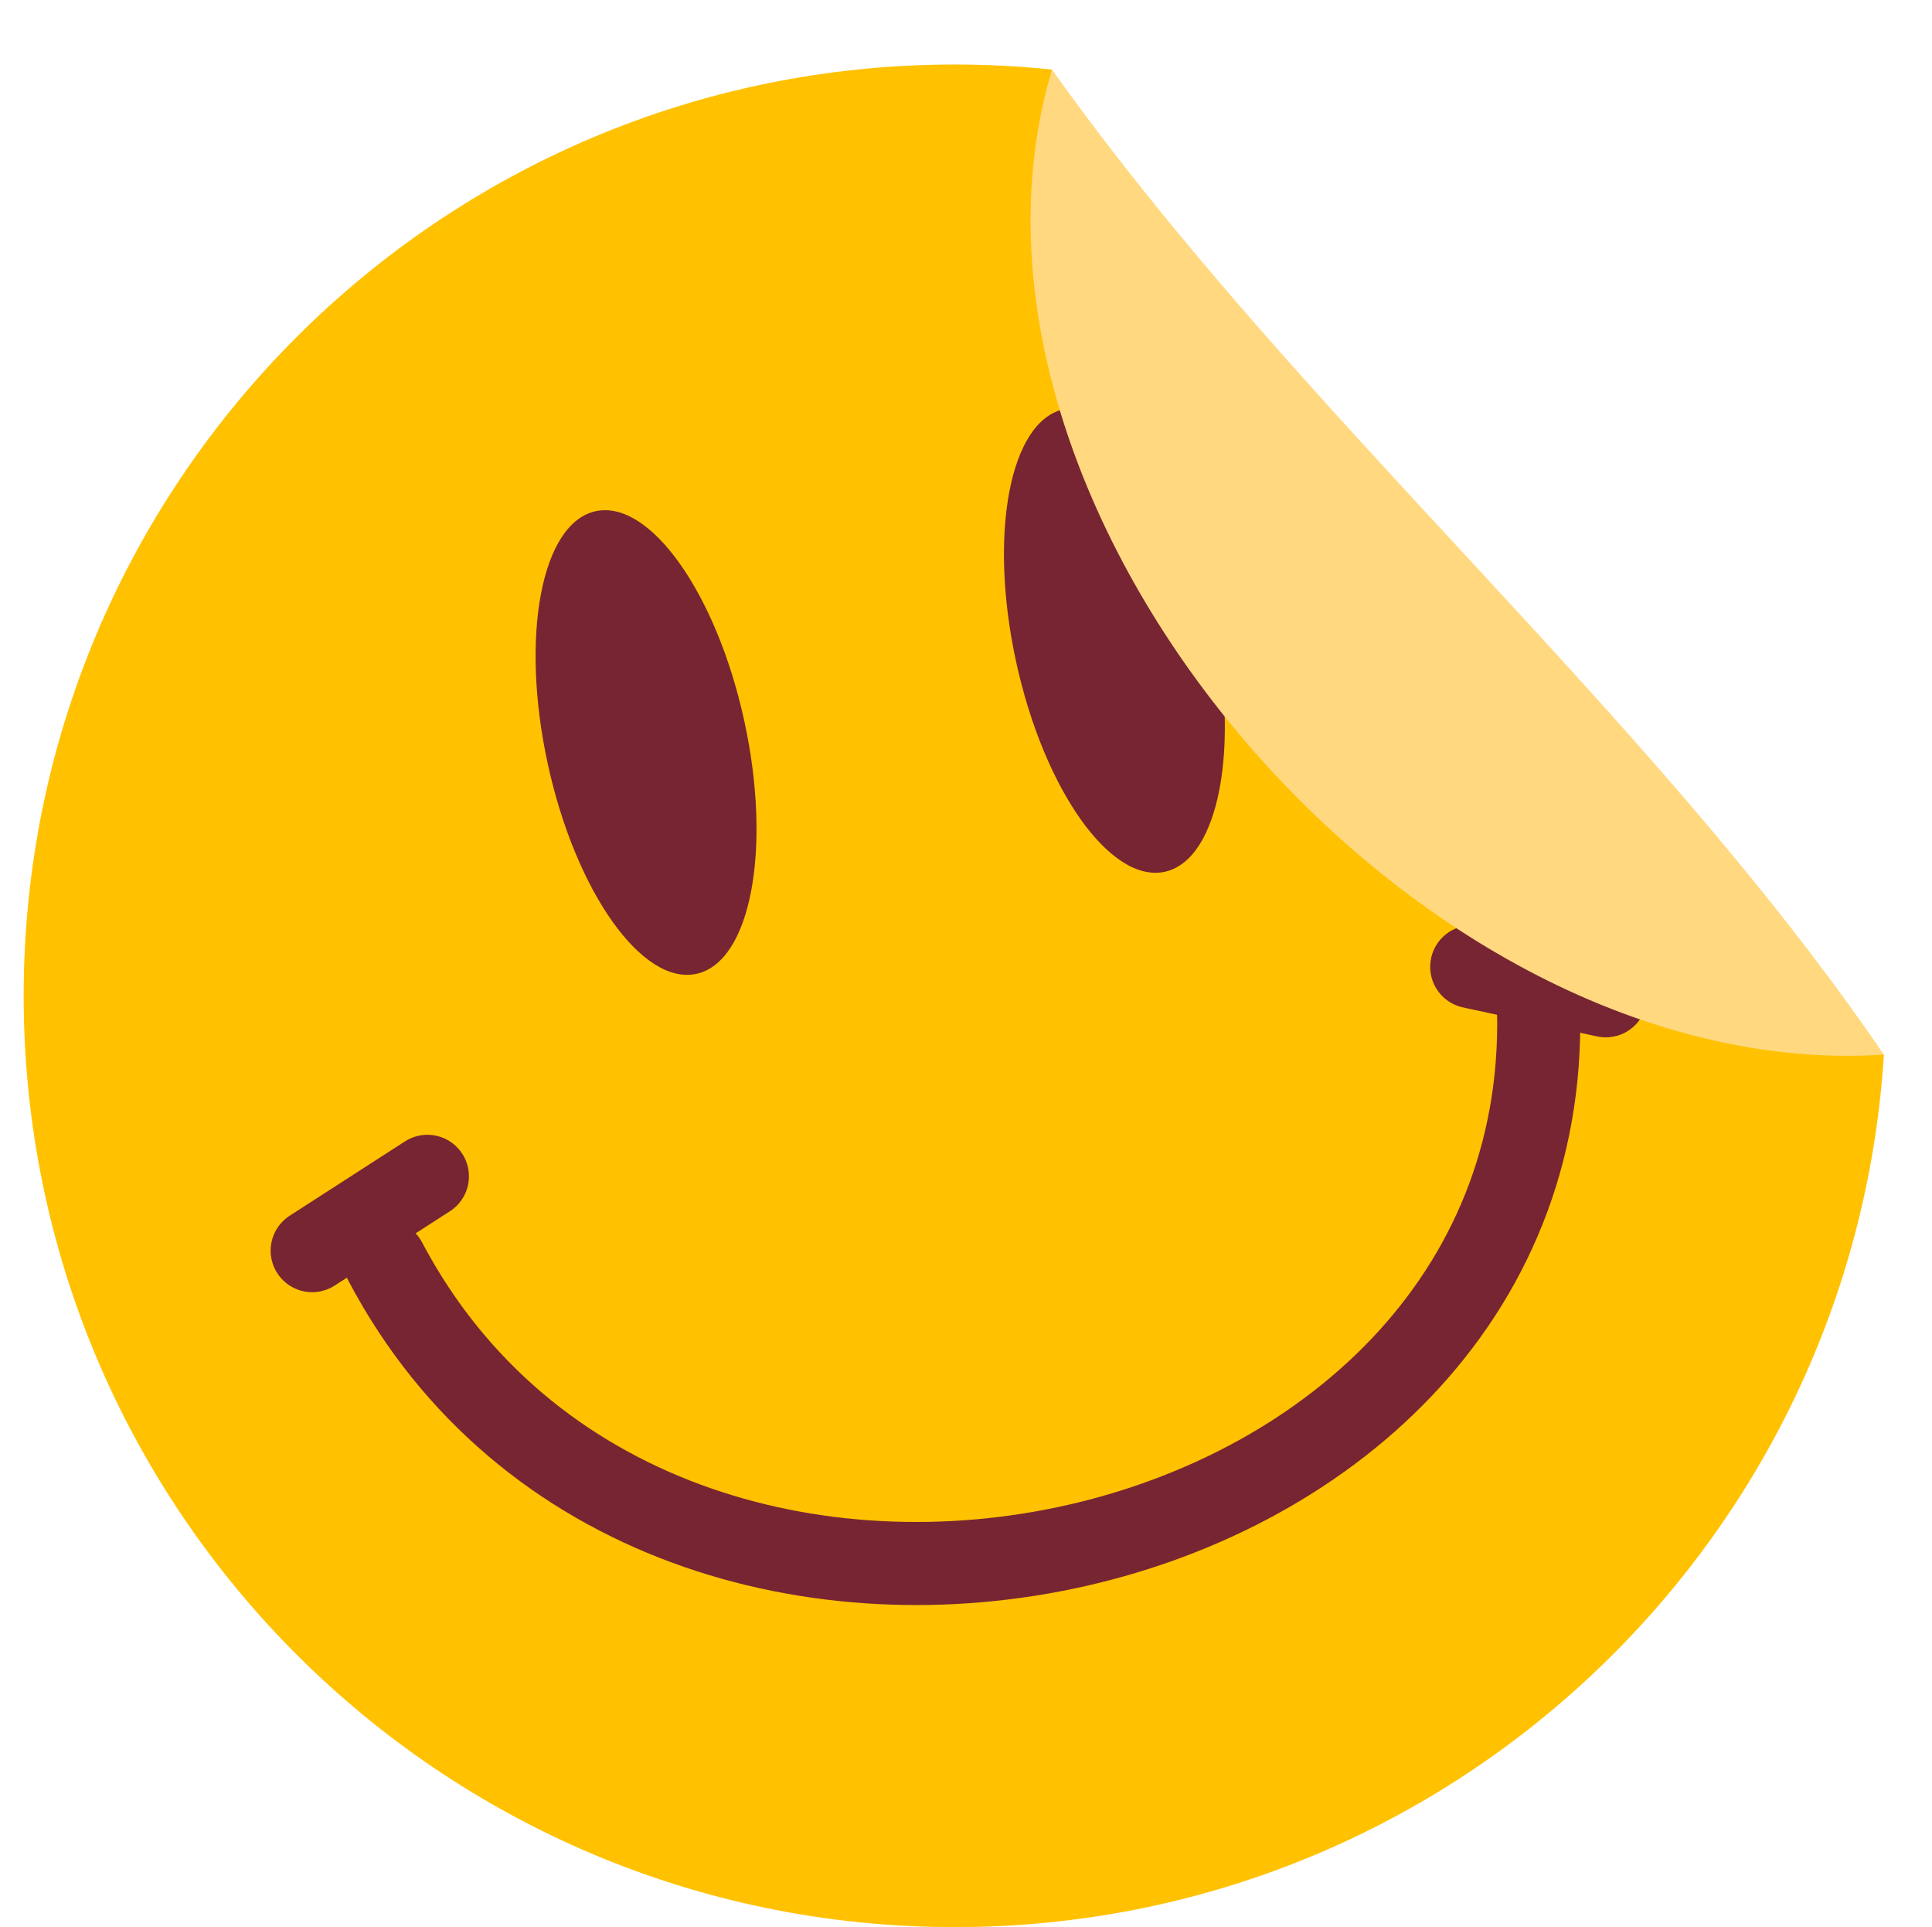
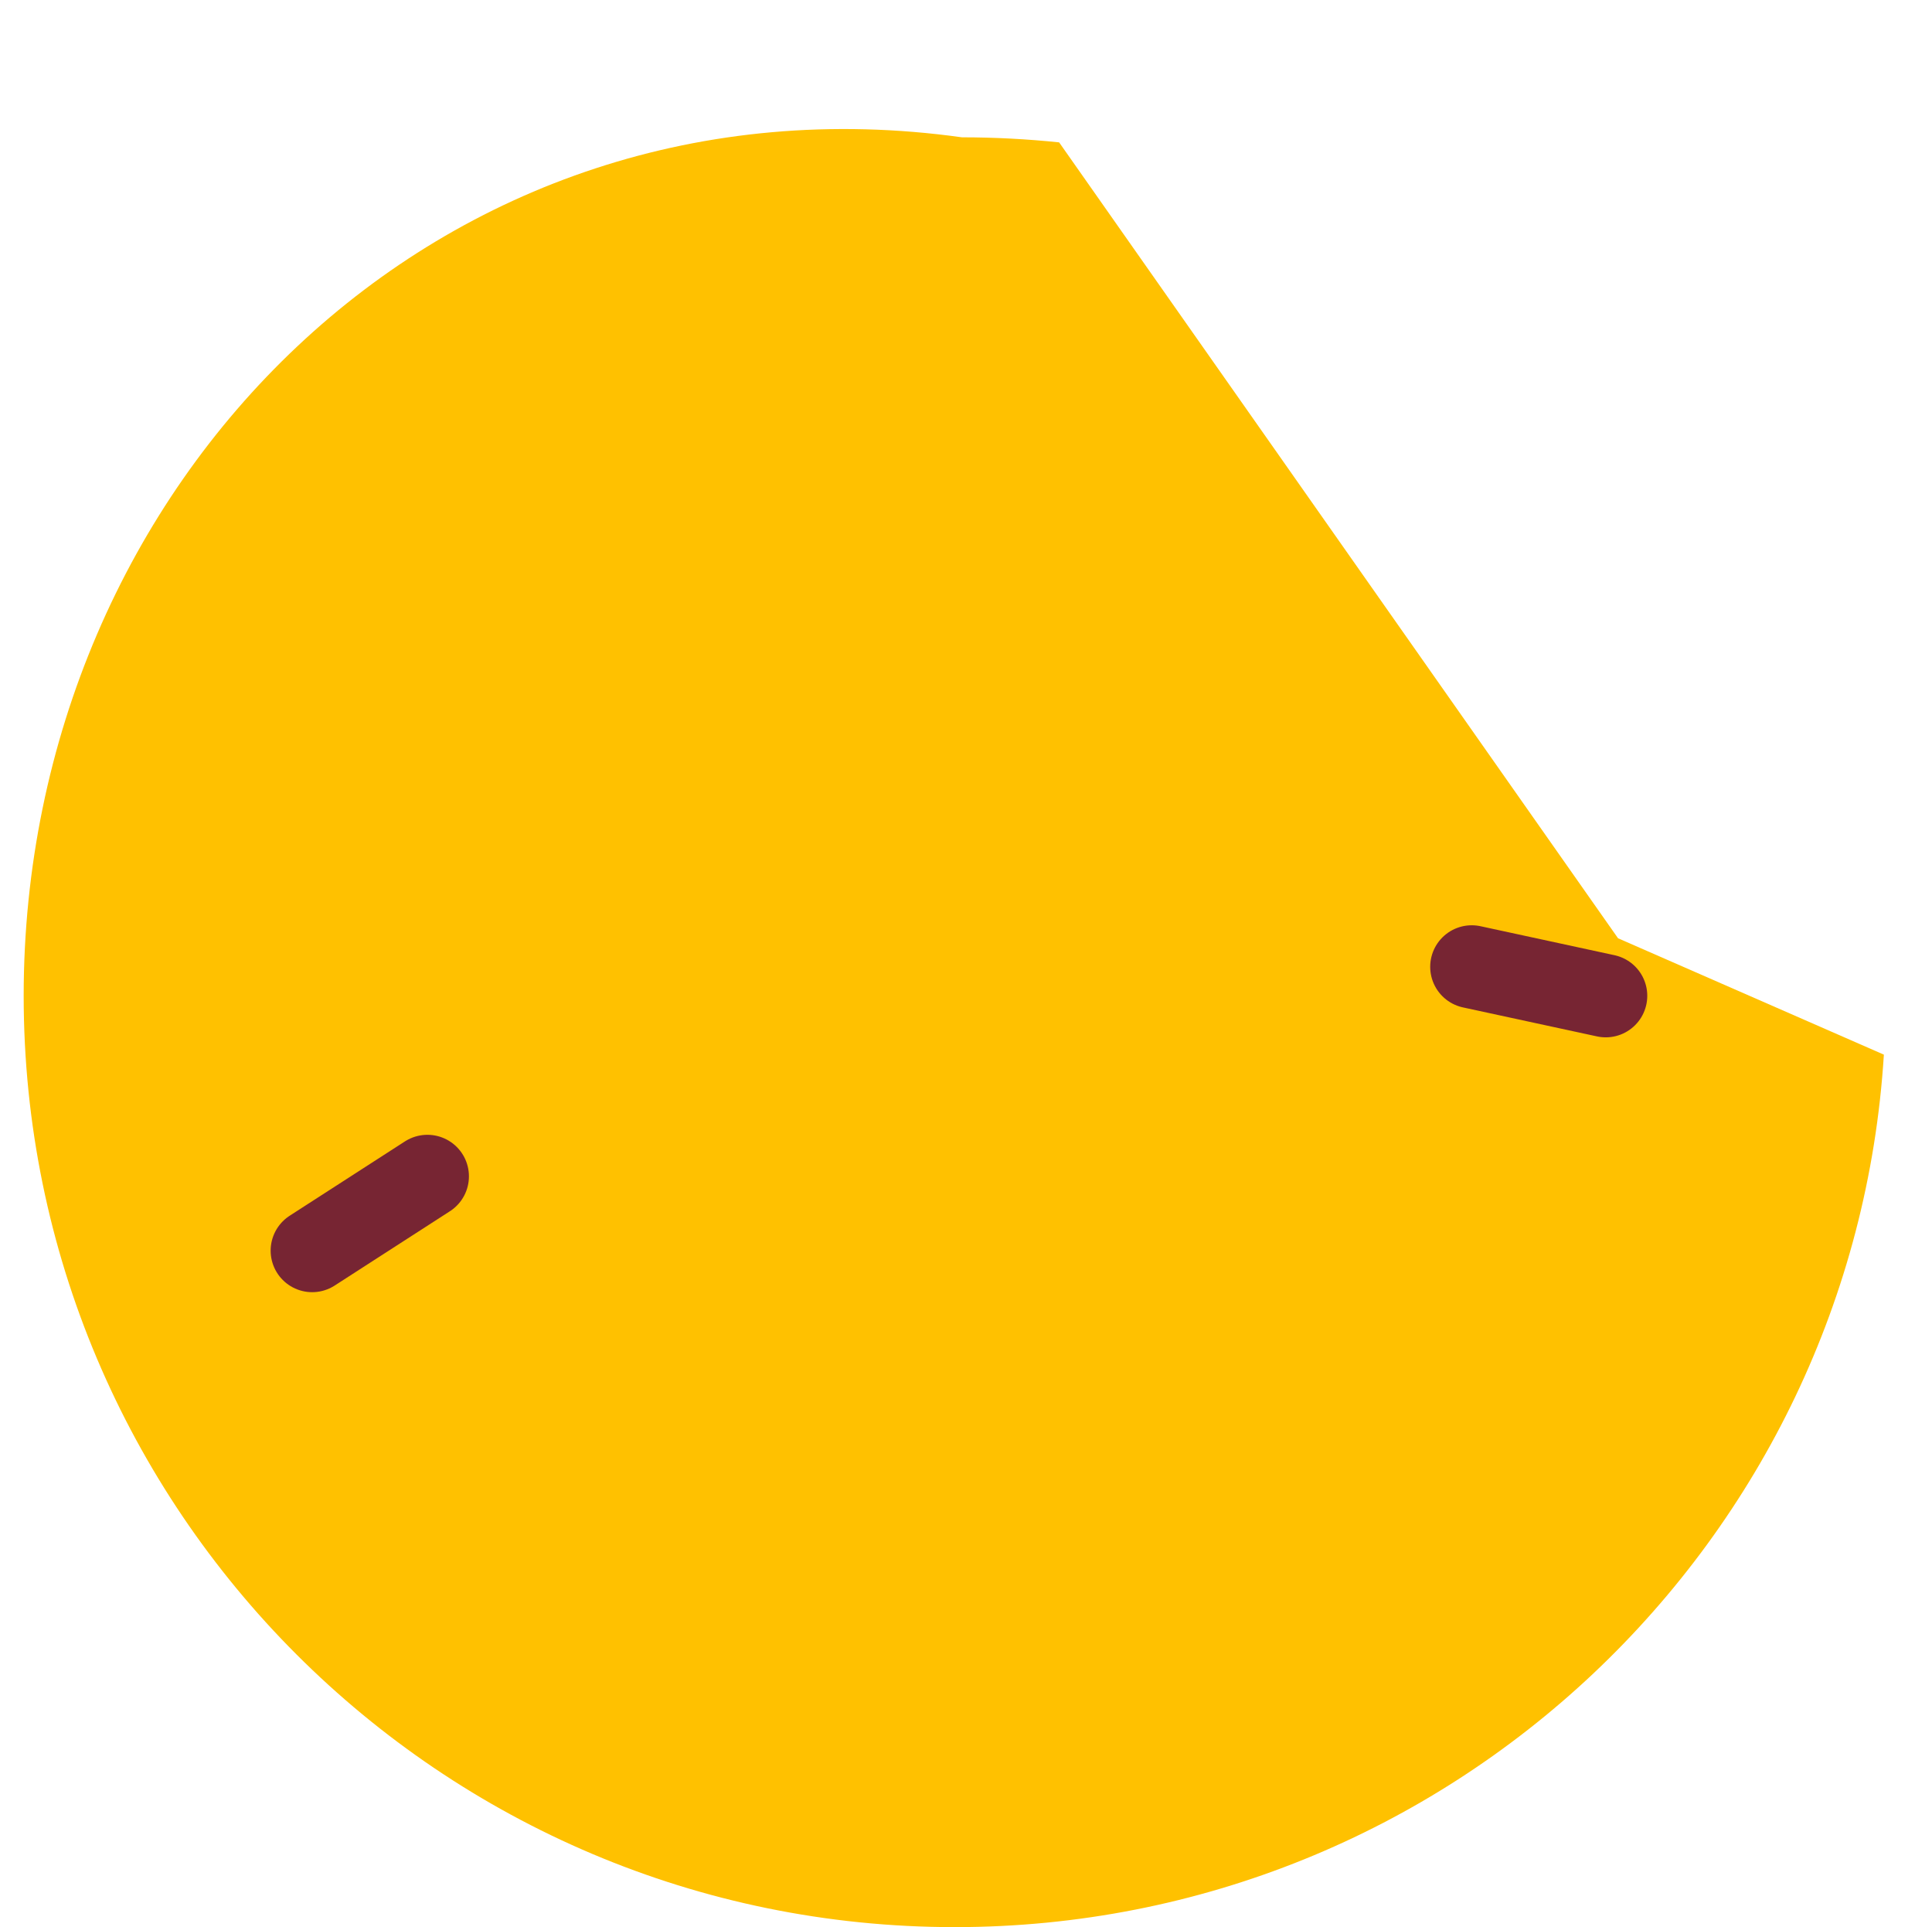
<svg xmlns="http://www.w3.org/2000/svg" data-bbox="7.88 21.47 619.2 619.87" viewBox="0 0 643.1 641.34" data-type="ugc">
  <g>
-     <path d="M538.59 312.25 352.55 47.38l-2.4-24.23c-10.63-1.1-21.42-1.68-32.34-1.68C146.64 21.47 7.88 160.23 7.88 331.4c0 171.17 138.76 309.94 309.94 309.94 164.59 0 299.15-128.32 309.26-290.36l-88.49-38.73z" fill="#ffc100" />
-     <path fill="#772533" d="M247.763 239.982c9.264 42.517 2.127 80.175-15.939 84.111-18.066 3.937-40.222-27.338-49.486-69.856-9.264-42.517-2.128-80.175 15.938-84.111 18.067-3.937 40.223 27.338 49.487 69.856z" />
-     <path fill="#772533" d="M403.663 206.012c9.264 42.517 2.128 80.175-15.939 84.111-18.066 3.936-40.222-27.339-49.486-69.856-9.264-42.517-2.127-80.175 15.939-84.111 18.066-3.937 40.222 27.338 49.486 69.856z" />
-     <path d="M128.26 419.9c91.8 173.9 393.48 107.54 383.7-88.5" fill="none" stroke="#772533" stroke-width="27.646" stroke-linecap="round" stroke-linejoin="round" stroke-miterlimit="10" />
+     <path d="M538.59 312.25 352.55 47.38c-10.63-1.1-21.42-1.68-32.34-1.68C146.64 21.47 7.88 160.23 7.88 331.4c0 171.17 138.76 309.94 309.94 309.94 164.59 0 299.15-128.32 309.26-290.36l-88.49-38.73z" fill="#ffc100" />
    <path fill="none" stroke="#772533" stroke-width="27.646" stroke-linecap="round" stroke-linejoin="round" stroke-miterlimit="10" d="m142.27 391.48-38.36 24.73" />
    <path fill="none" stroke="#772533" stroke-width="27.646" stroke-linecap="round" stroke-linejoin="round" stroke-miterlimit="10" d="m534.5 331.4-44.61-9.65" />
-     <path d="M350.16 23.15c82.07 115.26 198.34 212.72 276.92 327.83C470.9 361.21 306.59 169.53 350.16 23.15z" fill="#ffd880" />
  </g>
</svg>